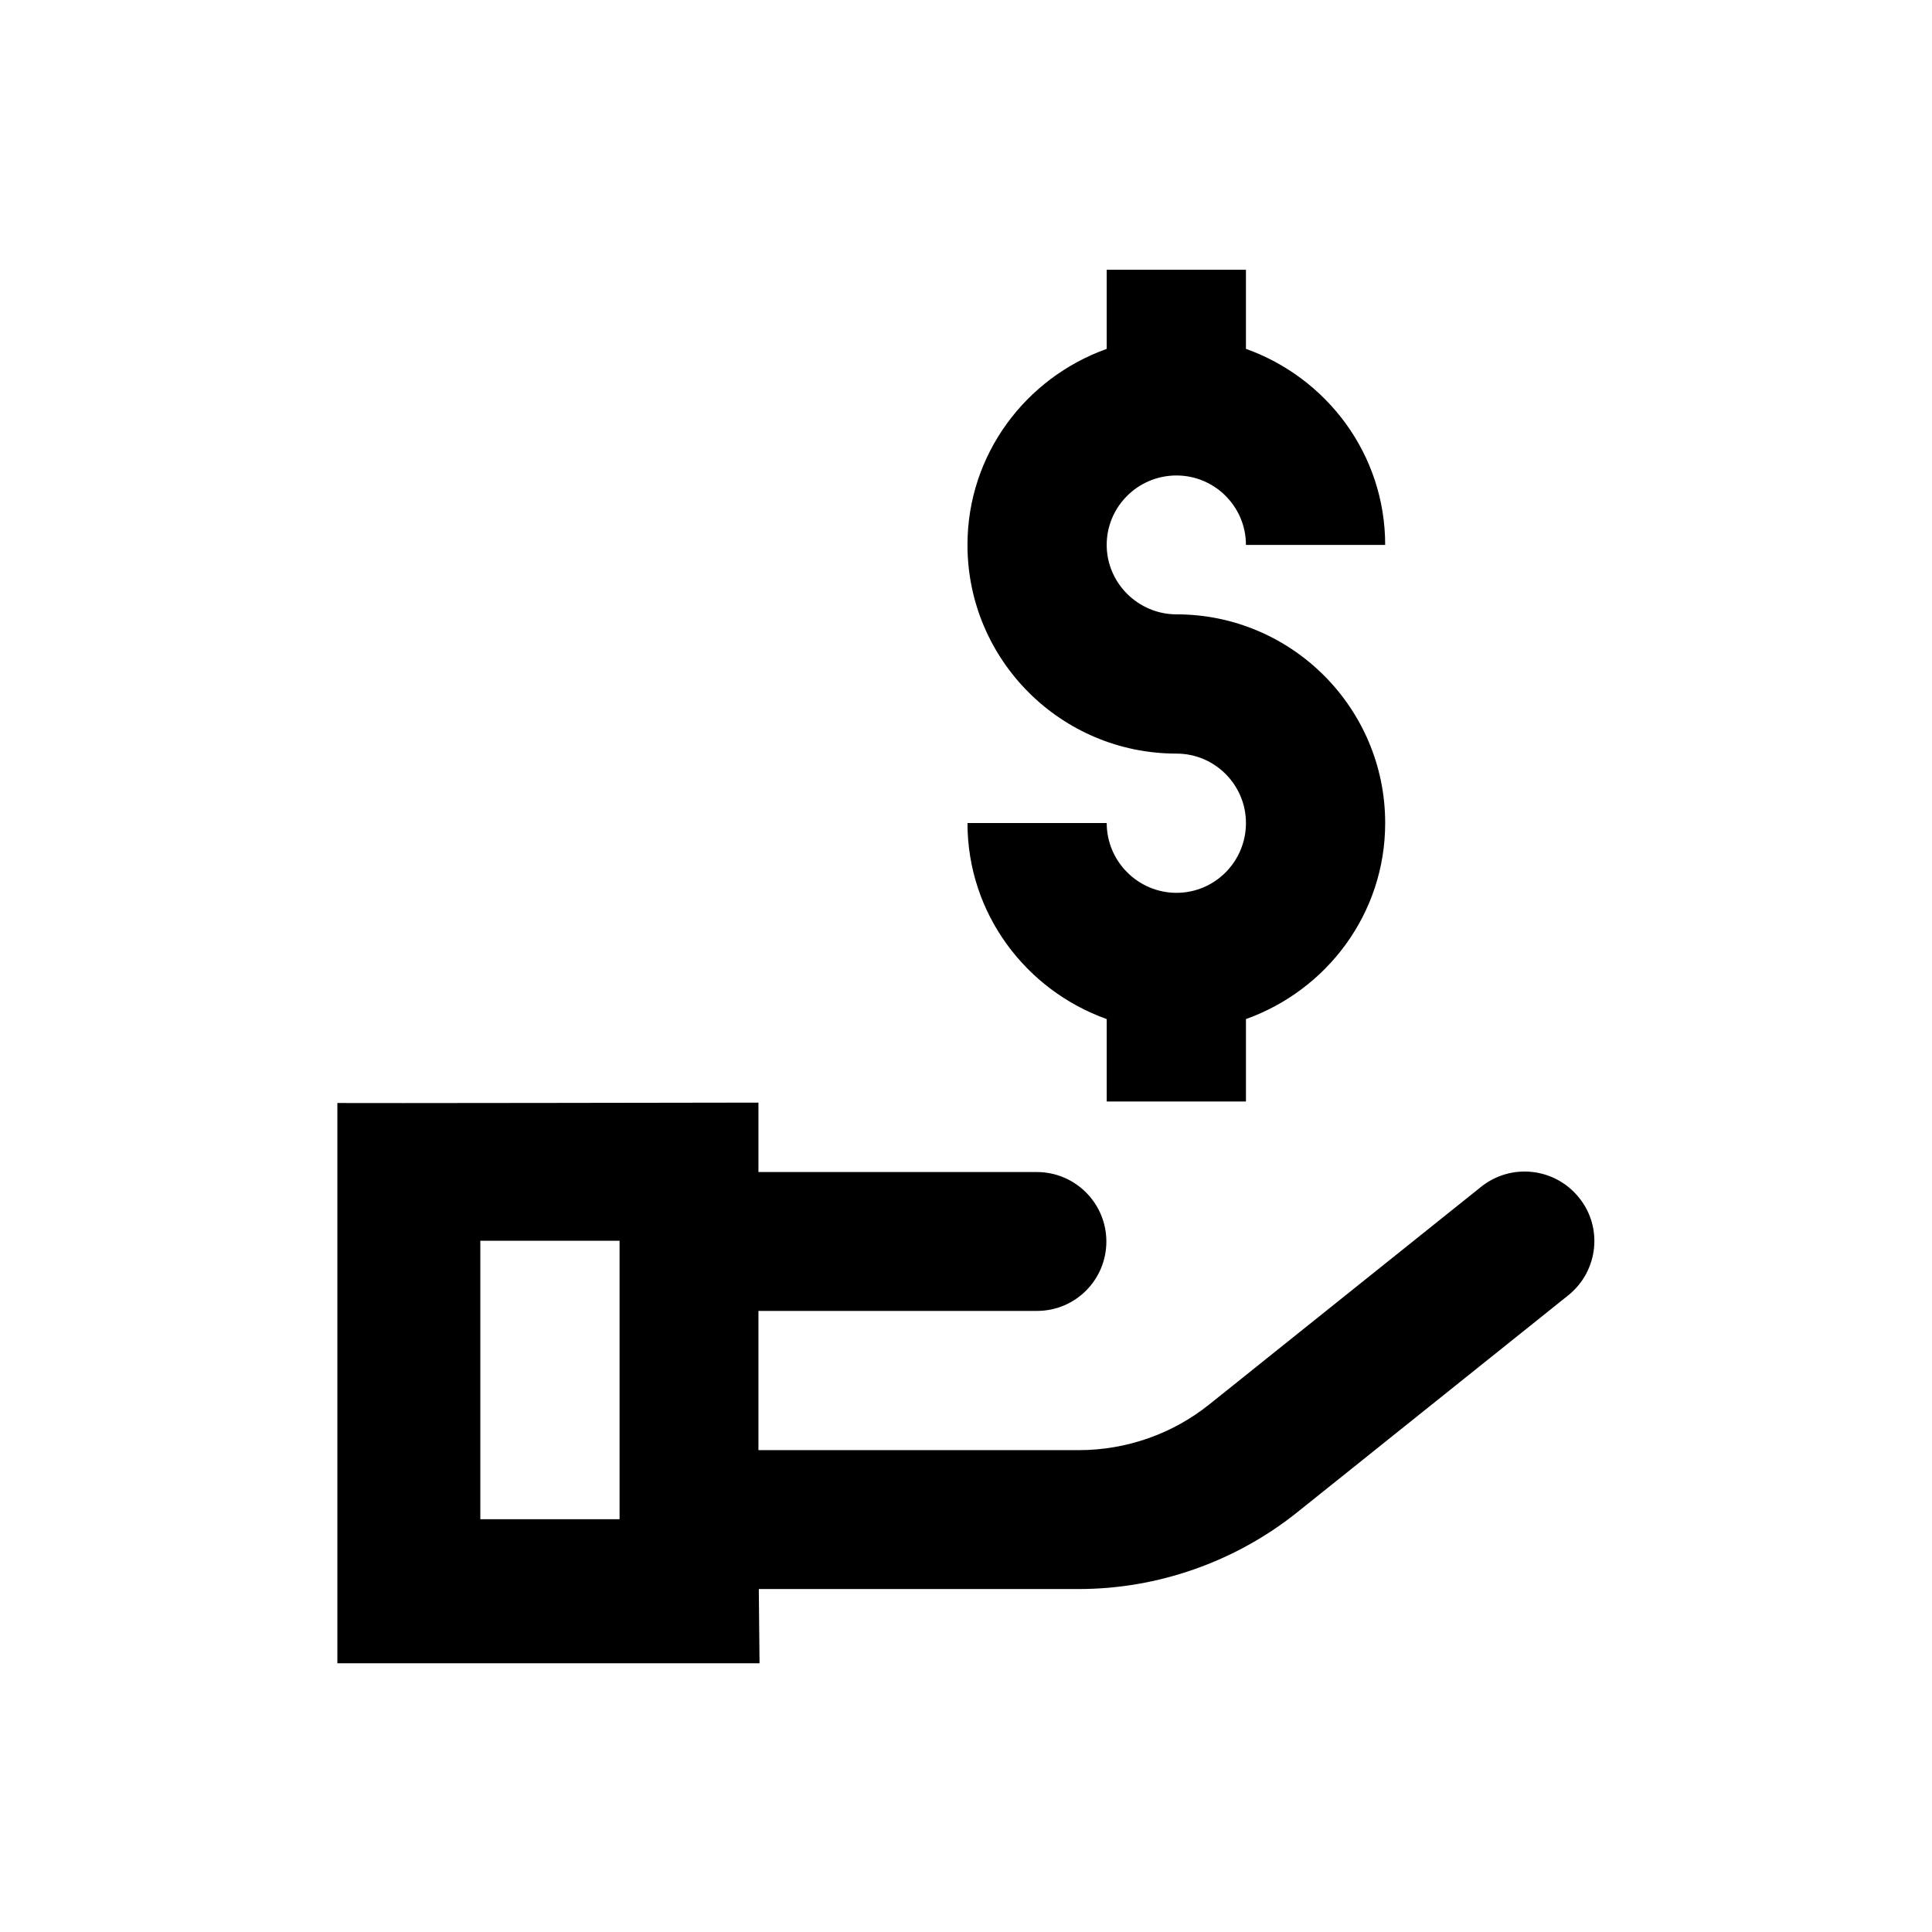
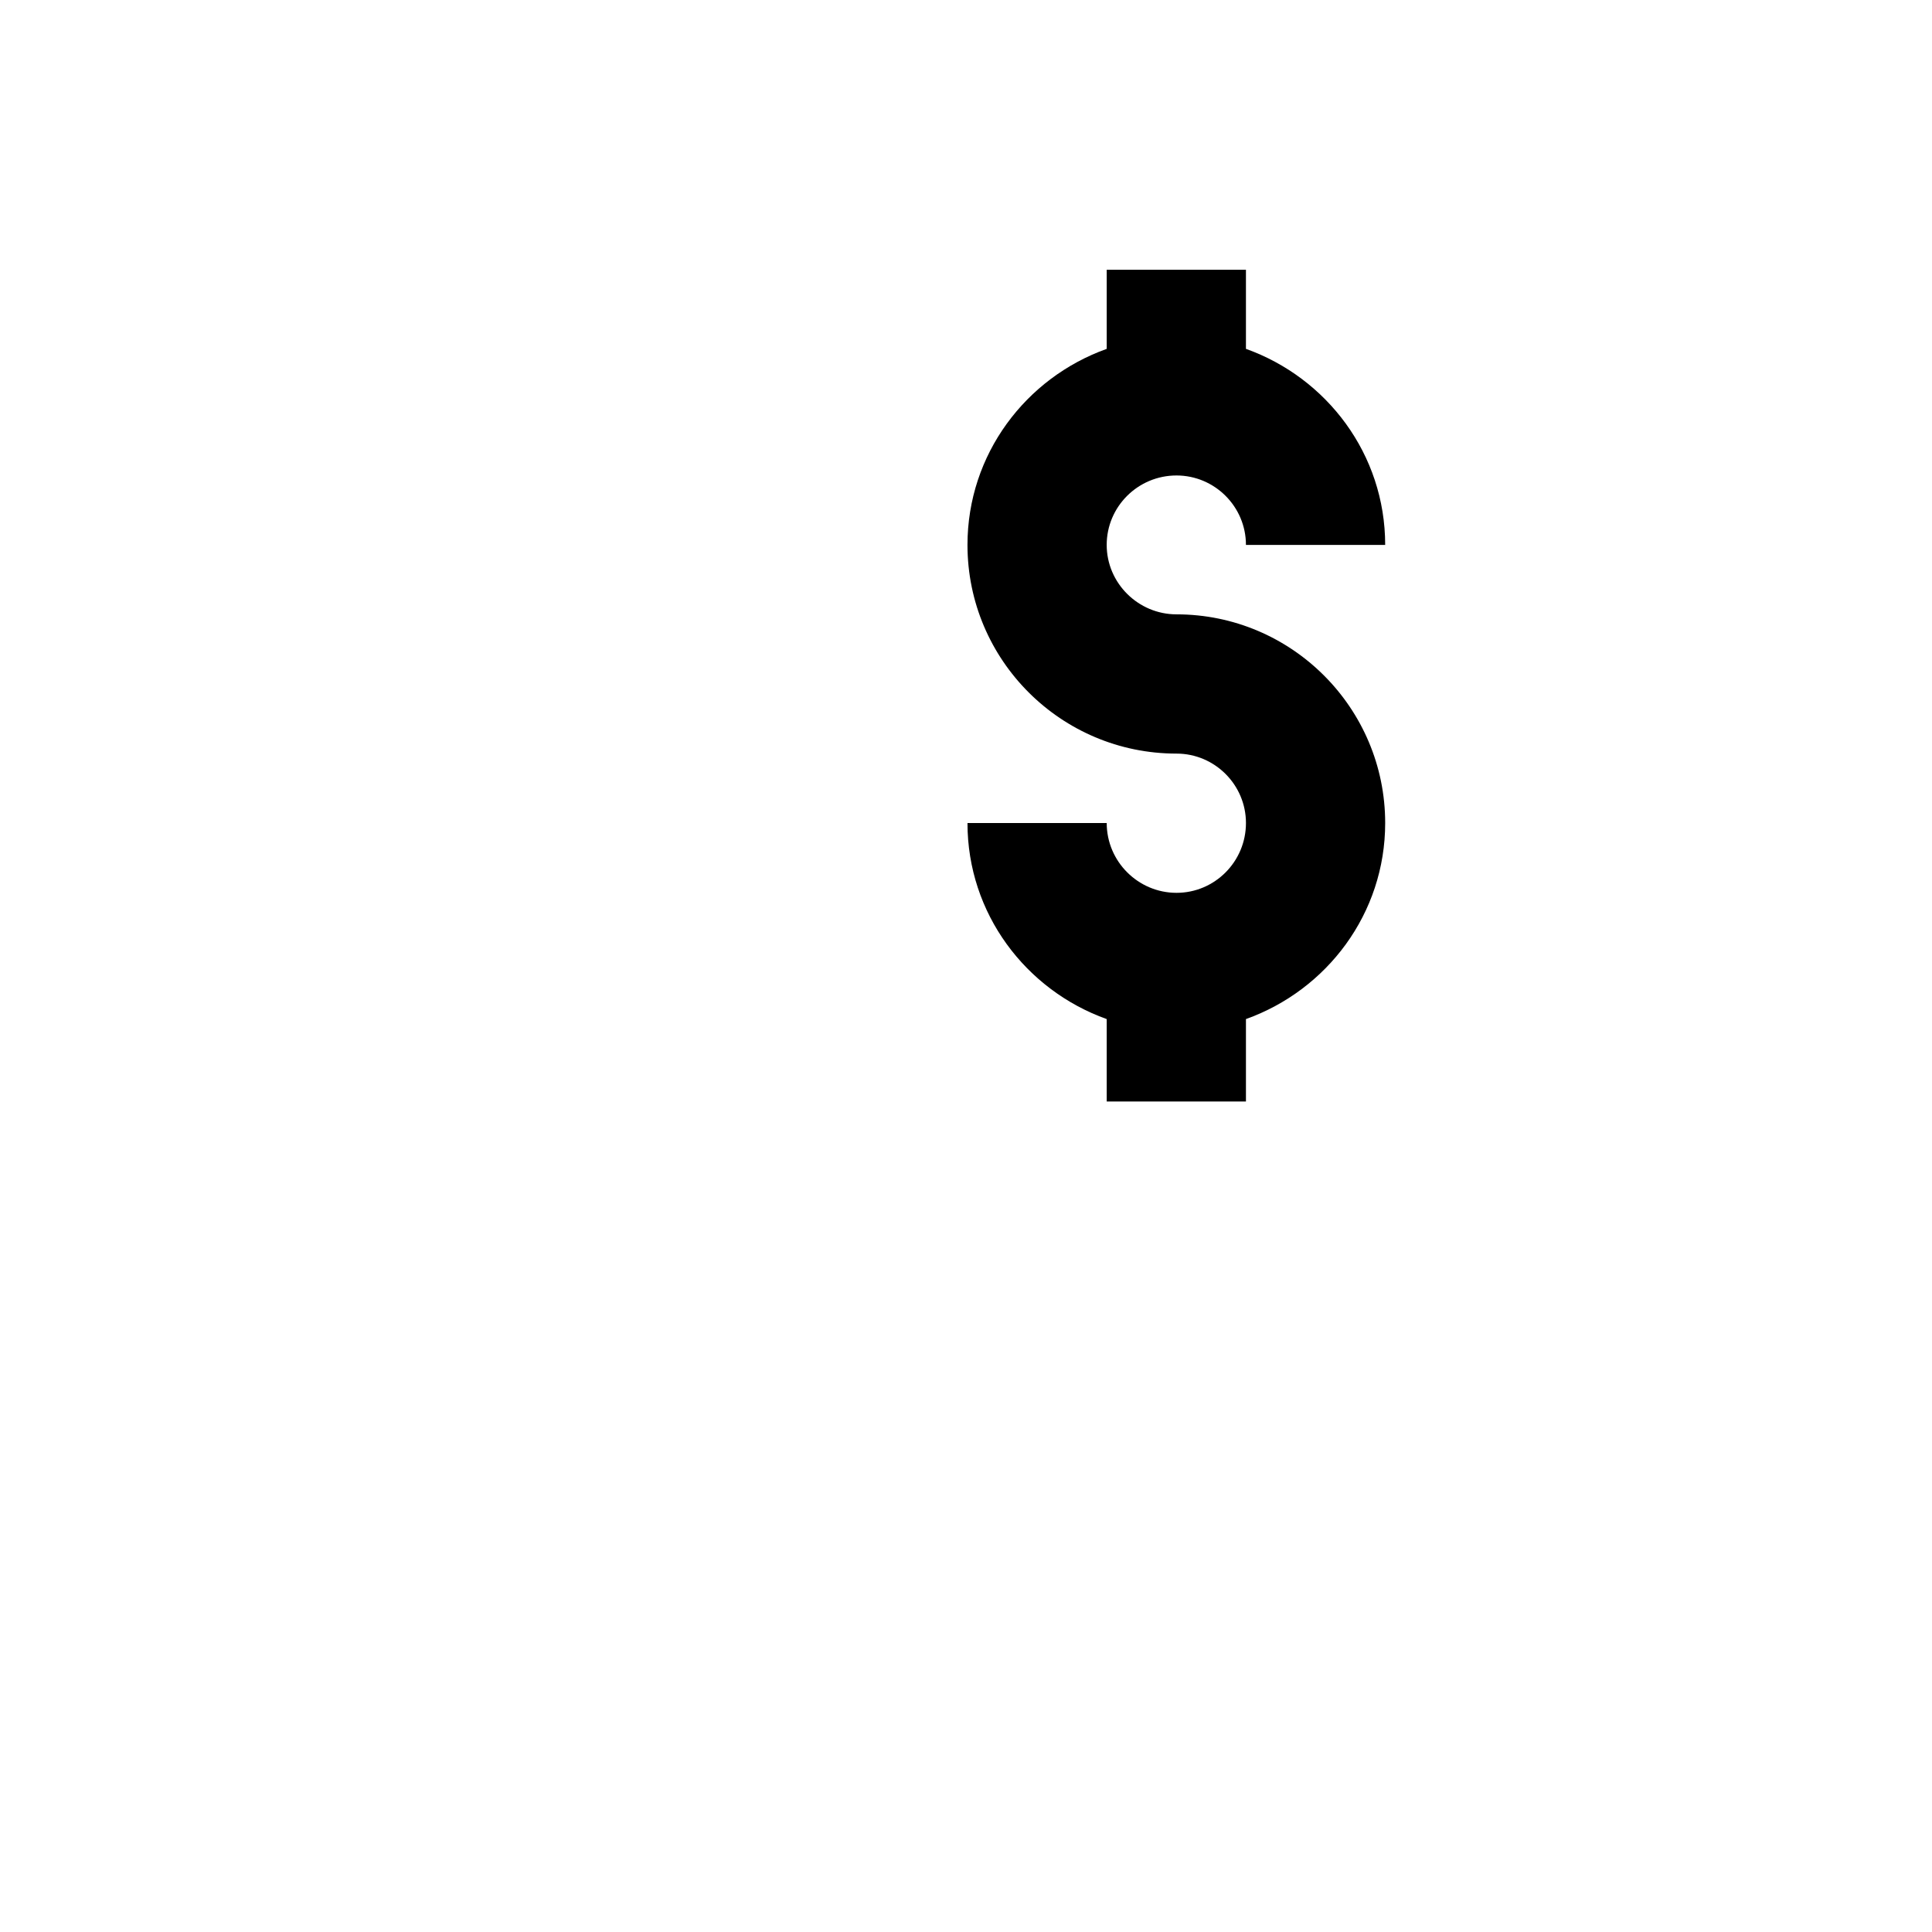
<svg xmlns="http://www.w3.org/2000/svg" fill="#000000" width="800px" height="800px" version="1.1" viewBox="144 144 512 512">
  <g>
    <path d="m455.79 380.61c-10.137 0-18.5-8.266-18.5-18.5h-36.898c0 24.008 15.449 44.281 36.898 51.957v21.844h36.898v-21.844c21.453-7.676 36.898-27.945 36.898-51.957 0-30.504-24.797-55.301-55.301-55.301-10.137 0-18.5-8.266-18.5-18.402 0-10.137 8.266-18.402 18.5-18.402 10.137 0 18.402 8.266 18.402 18.402h36.898c0-24.008-15.449-44.281-36.898-51.957v-20.957h-36.898v20.961c-21.453 7.676-36.898 27.945-36.898 51.957 0 30.504 24.797 55.301 55.398 55.301 10.137 0 18.402 8.266 18.402 18.402-0.004 10.23-8.27 18.496-18.402 18.496z" />
-     <path d="m345.09 565.11h84.82c20.859 0 41.328-7.184 57.664-20.172l72.027-57.664c7.969-6.394 9.25-18.008 2.856-25.879-6.394-7.969-18.008-9.25-25.977-2.856l-72.027 57.664c-9.84 7.871-22.043 12.102-34.637 12.102h-84.82v-36.898h73.801c10.234 0 18.402-8.266 18.402-18.402 0-10.137-8.266-18.402-18.402-18.402h-73.801v-18.402s-111 0.195-111.59 0.098v148.48h111.88zm-36.898-18.5h-36.898v-73.801h36.898z" />
  </g>
</svg>